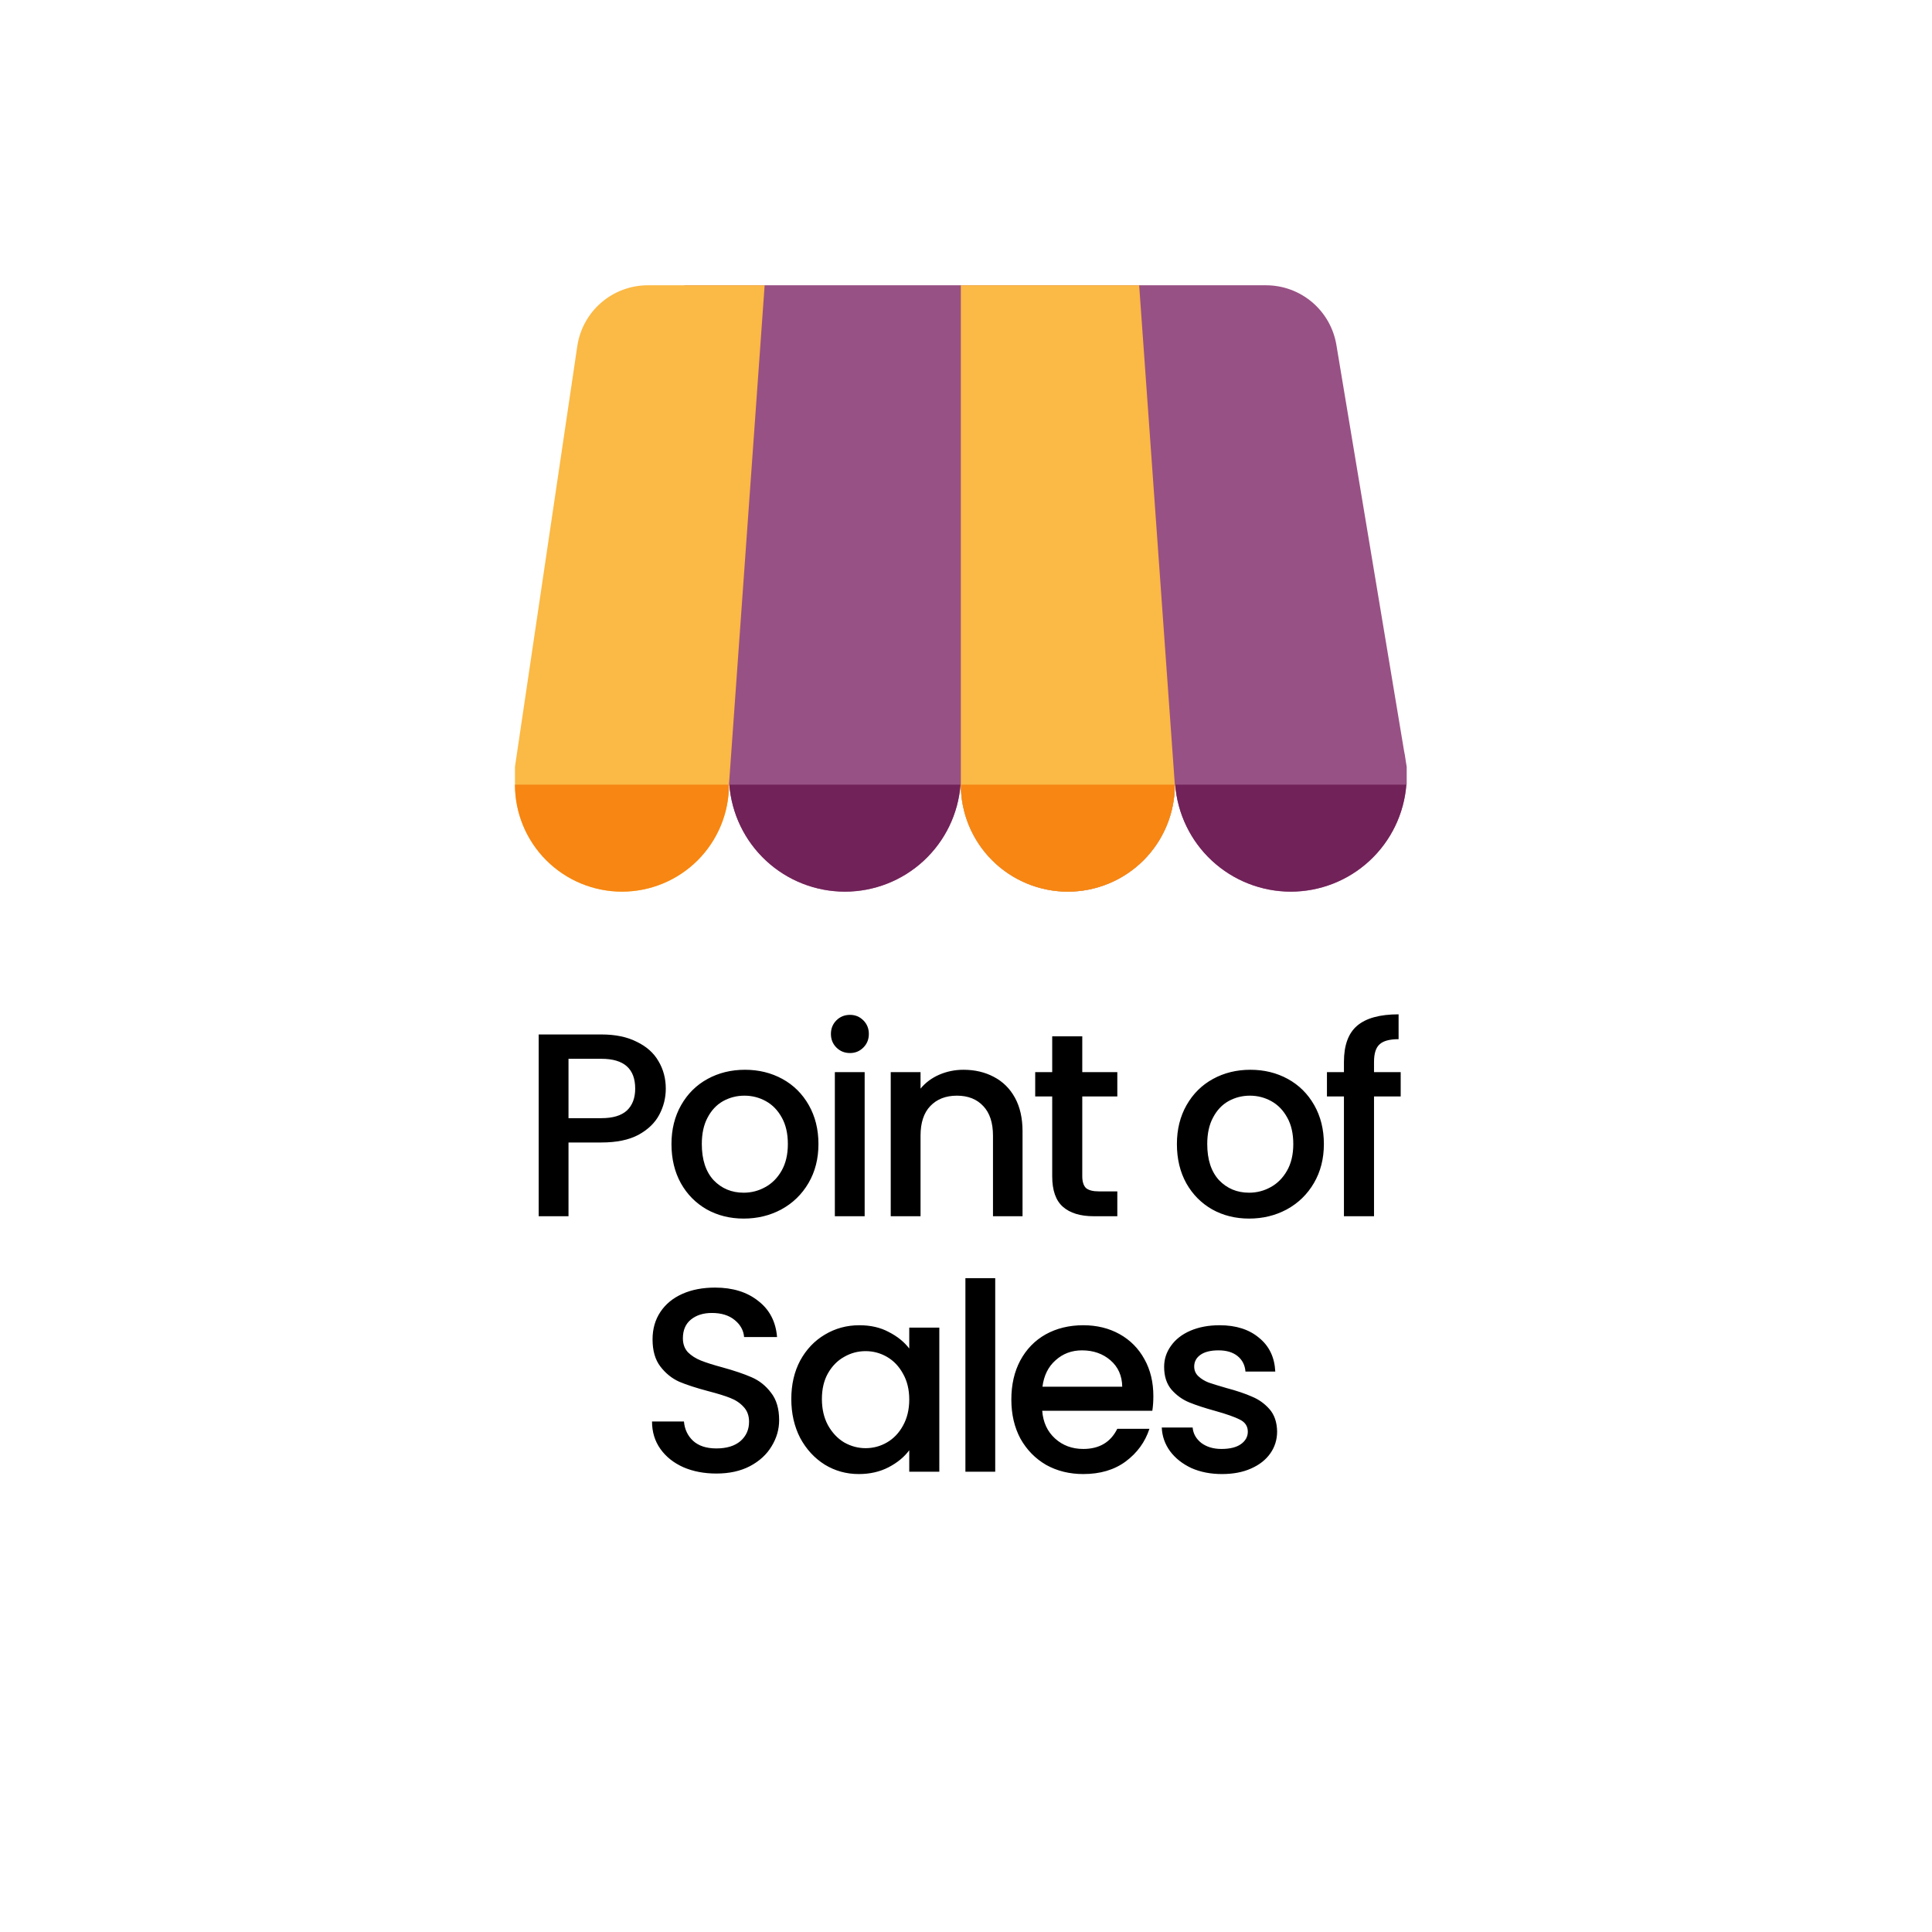
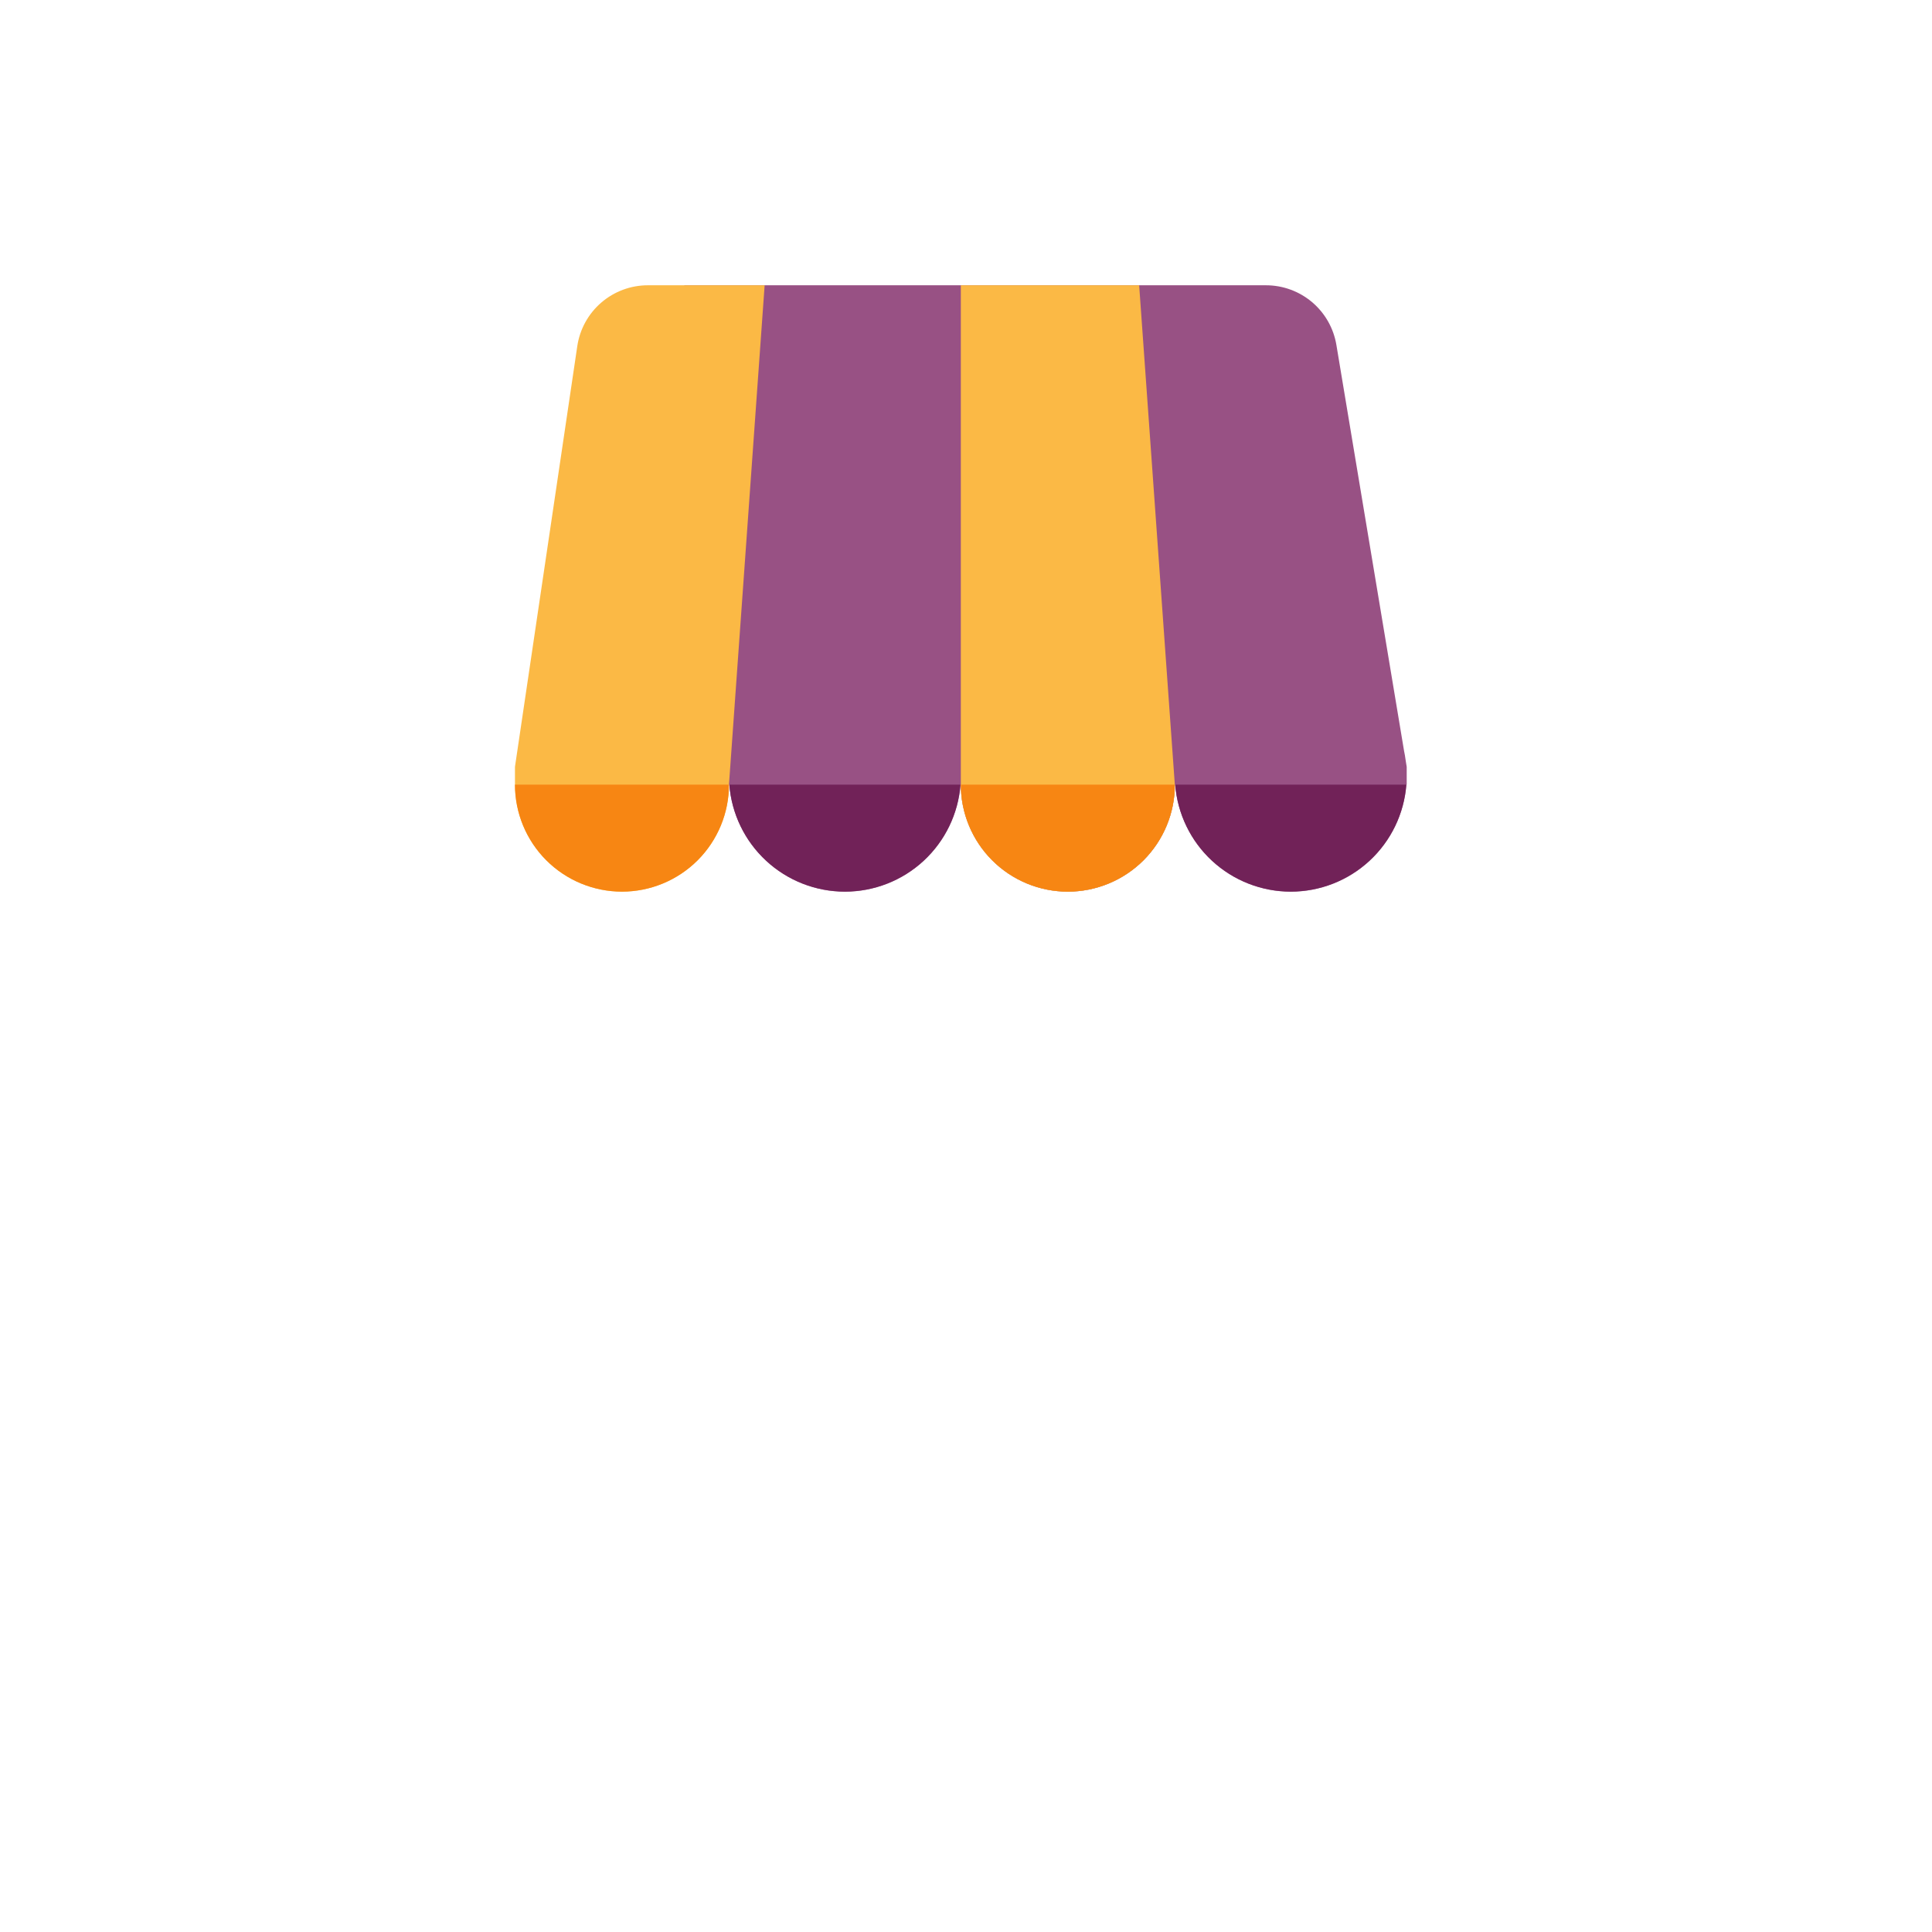
<svg xmlns="http://www.w3.org/2000/svg" width="121" height="121" viewBox="0 0 121 121" fill="none">
  <g filter="url(#filter0_d_2069_1551)">
    <rect x="5.459" y="1.094" width="109.435" height="109.435" rx="5.46" fill="white" />
  </g>
  <path d="M42.864 17.867L38.955 49.142H45.678C45.818 50.966 46.641 52.67 47.983 53.913C49.325 55.157 51.087 55.847 52.917 55.847C54.746 55.847 56.508 55.157 57.851 53.913C59.193 52.67 60.016 50.966 60.156 49.142H60.177C60.177 50.919 60.883 52.624 62.14 53.881C63.397 55.138 65.102 55.844 66.879 55.844C68.656 55.844 70.361 55.138 71.618 53.881C72.874 52.624 73.581 50.919 73.581 49.142H73.602C73.742 50.966 74.565 52.67 75.907 53.913C77.249 55.157 79.011 55.847 80.841 55.847C82.67 55.847 84.432 55.157 85.775 53.913C87.117 52.67 87.94 50.966 88.08 49.142H88.101V48.025L88.051 47.72C88.034 47.576 88.012 47.432 87.986 47.289L87.96 47.157L87.938 47.045L83.697 21.601C83.523 20.558 82.985 19.61 82.178 18.926C81.371 18.243 80.348 17.867 79.29 17.867H42.864Z" fill="#985184" />
  <path d="M47.889 17.867L45.655 49.142C45.655 50.919 44.949 52.624 43.693 53.881C42.436 55.138 40.731 55.844 38.954 55.844C37.176 55.844 35.472 55.138 34.215 53.881C32.958 52.624 32.252 50.919 32.252 49.142V48.025L36.155 21.68C36.312 20.62 36.844 19.652 37.656 18.952C38.467 18.252 39.503 17.867 40.574 17.867H47.889ZM71.345 17.867L73.579 49.142C73.579 50.919 72.873 52.624 71.616 53.881C70.359 55.138 68.655 55.844 66.877 55.844C65.1 55.844 63.395 55.138 62.139 53.881C60.882 52.624 60.176 50.919 60.176 49.142V17.867H71.345Z" fill="#FBB945" />
-   <path d="M45.655 49.141C45.655 50.918 44.949 52.623 43.693 53.88C42.436 55.136 40.731 55.842 38.954 55.842C37.176 55.842 35.472 55.136 34.215 53.88C32.958 52.623 32.252 50.918 32.252 49.141H45.655ZM73.579 49.141C73.579 50.918 72.873 52.623 71.616 53.88C70.359 55.136 68.655 55.842 66.877 55.842C65.1 55.842 63.395 55.136 62.139 53.88C60.882 52.623 60.176 50.918 60.176 49.141H73.579Z" fill="#F78613" />
+   <path d="M45.655 49.141C45.655 50.918 44.949 52.623 43.693 53.88C42.436 55.136 40.731 55.842 38.954 55.842C37.176 55.842 35.472 55.136 34.215 53.88C32.958 52.623 32.252 50.918 32.252 49.141ZM73.579 49.141C73.579 50.918 72.873 52.623 71.616 53.88C70.359 55.136 68.655 55.842 66.877 55.842C65.1 55.842 63.395 55.136 62.139 53.88C60.882 52.623 60.176 50.918 60.176 49.141H73.579Z" fill="#F78613" />
  <path d="M45.678 49.141C45.819 50.963 46.643 52.666 47.985 53.907C49.327 55.149 51.088 55.839 52.916 55.839C54.744 55.839 56.505 55.149 57.847 53.907C59.189 52.666 60.013 50.963 60.155 49.141H45.678ZM73.602 49.141C73.743 50.963 74.567 52.666 75.909 53.907C77.251 55.149 79.012 55.839 80.84 55.839C82.668 55.839 84.429 55.149 85.771 53.907C87.113 52.666 87.937 50.963 88.078 49.141H73.602Z" fill="#712258" />
-   <path d="M41.698 68.179C41.698 68.757 41.562 69.303 41.289 69.817C41.016 70.33 40.579 70.75 39.978 71.078C39.378 71.395 38.608 71.553 37.669 71.553H35.605V76.172H33.738V64.788H37.669C38.542 64.788 39.279 64.941 39.88 65.247C40.492 65.542 40.945 65.946 41.239 66.459C41.545 66.972 41.698 67.546 41.698 68.179ZM37.669 70.03C38.379 70.03 38.908 69.871 39.258 69.555C39.607 69.227 39.782 68.769 39.782 68.179C39.782 66.934 39.077 66.312 37.669 66.312H35.605V70.03H37.669ZM46.575 76.319C45.723 76.319 44.953 76.128 44.265 75.746C43.577 75.353 43.037 74.807 42.644 74.108C42.251 73.398 42.054 72.579 42.054 71.651C42.054 70.734 42.256 69.921 42.66 69.211C43.064 68.501 43.615 67.955 44.314 67.573C45.013 67.191 45.794 66.999 46.657 66.999C47.519 66.999 48.3 67.191 48.999 67.573C49.698 67.955 50.249 68.501 50.653 69.211C51.057 69.921 51.259 70.734 51.259 71.651C51.259 72.568 51.052 73.382 50.637 74.092C50.222 74.802 49.654 75.353 48.933 75.746C48.224 76.128 47.437 76.319 46.575 76.319ZM46.575 74.698C47.055 74.698 47.503 74.583 47.918 74.354C48.344 74.124 48.688 73.781 48.95 73.322C49.212 72.863 49.343 72.306 49.343 71.651C49.343 70.996 49.217 70.445 48.966 69.997C48.715 69.538 48.382 69.194 47.967 68.965C47.552 68.736 47.104 68.621 46.624 68.621C46.143 68.621 45.696 68.736 45.281 68.965C44.877 69.194 44.554 69.538 44.314 69.997C44.074 70.445 43.954 70.996 43.954 71.651C43.954 72.623 44.2 73.376 44.691 73.912C45.193 74.436 45.821 74.698 46.575 74.698ZM53.236 65.951C52.898 65.951 52.614 65.837 52.384 65.607C52.155 65.378 52.04 65.094 52.04 64.755C52.04 64.417 52.155 64.133 52.384 63.904C52.614 63.675 52.898 63.56 53.236 63.56C53.564 63.56 53.842 63.675 54.071 63.904C54.301 64.133 54.415 64.417 54.415 64.755C54.415 65.094 54.301 65.378 54.071 65.607C53.842 65.837 53.564 65.951 53.236 65.951ZM54.153 67.147V76.172H52.286V67.147H54.153ZM60.339 66.999C61.049 66.999 61.682 67.147 62.239 67.442C62.807 67.737 63.249 68.173 63.566 68.752C63.883 69.331 64.041 70.03 64.041 70.849V76.172H62.19V71.127C62.19 70.319 61.988 69.702 61.584 69.276C61.18 68.839 60.629 68.621 59.93 68.621C59.231 68.621 58.674 68.839 58.259 69.276C57.855 69.702 57.653 70.319 57.653 71.127V76.172H55.786V67.147H57.653V68.179C57.959 67.808 58.346 67.518 58.816 67.311C59.296 67.103 59.804 66.999 60.339 66.999ZM67.782 68.67V73.666C67.782 74.004 67.859 74.25 68.011 74.403C68.175 74.545 68.448 74.616 68.831 74.616H69.977V76.172H68.503C67.662 76.172 67.018 75.975 66.57 75.582C66.122 75.189 65.899 74.55 65.899 73.666V68.67H64.834V67.147H65.899V64.903H67.782V67.147H69.977V68.67H67.782ZM78.23 76.319C77.378 76.319 76.608 76.128 75.92 75.746C75.232 75.353 74.692 74.807 74.298 74.108C73.905 73.398 73.709 72.579 73.709 71.651C73.709 70.734 73.911 69.921 74.315 69.211C74.719 68.501 75.27 67.955 75.969 67.573C76.668 67.191 77.449 66.999 78.311 66.999C79.174 66.999 79.955 67.191 80.654 67.573C81.352 67.955 81.904 68.501 82.308 69.211C82.712 69.921 82.914 70.734 82.914 71.651C82.914 72.568 82.706 73.382 82.291 74.092C81.877 74.802 81.309 75.353 80.588 75.746C79.878 76.128 79.092 76.319 78.23 76.319ZM78.23 74.698C78.71 74.698 79.158 74.583 79.573 74.354C79.998 74.124 80.342 73.781 80.604 73.322C80.867 72.863 80.998 72.306 80.998 71.651C80.998 70.996 80.872 70.445 80.621 69.997C80.37 69.538 80.037 69.194 79.622 68.965C79.207 68.736 78.759 68.621 78.279 68.621C77.798 68.621 77.35 68.736 76.936 68.965C76.531 69.194 76.209 69.538 75.969 69.997C75.729 70.445 75.609 70.996 75.609 71.651C75.609 72.623 75.855 73.376 76.346 73.912C76.848 74.436 77.476 74.698 78.23 74.698ZM87.724 68.67H86.054V76.172H84.17V68.67H83.106V67.147H84.17V66.508C84.17 65.471 84.443 64.717 84.989 64.248C85.546 63.767 86.414 63.527 87.593 63.527V65.083C87.026 65.083 86.627 65.192 86.398 65.411C86.168 65.618 86.054 65.984 86.054 66.508V67.147H87.724V68.67ZM44.866 92.287C44.101 92.287 43.413 92.156 42.802 91.893C42.19 91.62 41.71 91.238 41.361 90.747C41.011 90.255 40.836 89.682 40.836 89.027H42.835C42.878 89.518 43.069 89.922 43.408 90.239C43.757 90.556 44.243 90.714 44.866 90.714C45.51 90.714 46.012 90.561 46.373 90.255C46.733 89.939 46.913 89.535 46.913 89.043C46.913 88.661 46.798 88.35 46.569 88.11C46.351 87.87 46.072 87.684 45.734 87.553C45.406 87.422 44.948 87.28 44.358 87.127C43.615 86.93 43.009 86.734 42.54 86.537C42.081 86.33 41.688 86.013 41.361 85.587C41.033 85.162 40.869 84.594 40.869 83.884C40.869 83.229 41.033 82.656 41.361 82.164C41.688 81.673 42.147 81.296 42.736 81.034C43.326 80.772 44.008 80.641 44.784 80.641C45.887 80.641 46.788 80.919 47.486 81.476C48.196 82.022 48.589 82.776 48.666 83.737H46.602C46.569 83.322 46.373 82.967 46.012 82.672C45.652 82.377 45.177 82.23 44.587 82.23C44.052 82.23 43.615 82.366 43.277 82.639C42.938 82.912 42.769 83.305 42.769 83.819C42.769 84.168 42.873 84.457 43.08 84.687C43.299 84.905 43.572 85.08 43.899 85.211C44.227 85.342 44.675 85.484 45.242 85.637C45.996 85.844 46.607 86.052 47.077 86.259C47.557 86.466 47.961 86.789 48.289 87.225C48.627 87.651 48.797 88.225 48.797 88.945C48.797 89.524 48.638 90.07 48.322 90.583C48.016 91.096 47.563 91.511 46.962 91.828C46.373 92.134 45.674 92.287 44.866 92.287ZM49.559 87.618C49.559 86.712 49.744 85.909 50.115 85.211C50.498 84.512 51.011 83.971 51.655 83.589C52.31 83.196 53.031 82.999 53.817 82.999C54.527 82.999 55.144 83.141 55.668 83.425C56.203 83.698 56.629 84.042 56.946 84.457V83.147H58.829V92.172H56.946V90.829C56.629 91.255 56.198 91.609 55.652 91.893C55.106 92.177 54.483 92.319 53.785 92.319C53.009 92.319 52.299 92.123 51.655 91.73C51.011 91.326 50.498 90.769 50.115 90.059C49.744 89.338 49.559 88.525 49.559 87.618ZM56.946 87.651C56.946 87.029 56.815 86.488 56.553 86.03C56.301 85.571 55.968 85.222 55.553 84.981C55.139 84.741 54.691 84.621 54.21 84.621C53.73 84.621 53.282 84.741 52.867 84.981C52.452 85.211 52.114 85.555 51.852 86.013C51.601 86.461 51.475 86.996 51.475 87.618C51.475 88.241 51.601 88.787 51.852 89.256C52.114 89.726 52.452 90.086 52.867 90.337C53.293 90.578 53.741 90.698 54.21 90.698C54.691 90.698 55.139 90.578 55.553 90.337C55.968 90.097 56.301 89.748 56.553 89.289C56.815 88.82 56.946 88.274 56.946 87.651ZM62.33 80.051V92.172H60.463V80.051H62.33ZM72.234 87.438C72.234 87.777 72.212 88.082 72.169 88.356H65.273C65.328 89.076 65.595 89.655 66.076 90.092C66.556 90.528 67.146 90.747 67.844 90.747C68.849 90.747 69.559 90.326 69.974 89.486H71.988C71.716 90.316 71.219 90.998 70.498 91.533C69.788 92.057 68.904 92.319 67.844 92.319C66.982 92.319 66.207 92.128 65.519 91.746C64.842 91.353 64.307 90.807 63.913 90.108C63.531 89.398 63.34 88.579 63.34 87.651C63.34 86.723 63.526 85.909 63.897 85.211C64.279 84.501 64.809 83.955 65.486 83.573C66.174 83.191 66.96 82.999 67.844 82.999C68.696 82.999 69.455 83.185 70.121 83.556C70.787 83.928 71.306 84.452 71.677 85.129C72.049 85.795 72.234 86.565 72.234 87.438ZM70.285 86.849C70.274 86.161 70.028 85.609 69.548 85.194C69.067 84.779 68.472 84.572 67.763 84.572C67.118 84.572 66.567 84.779 66.108 85.194C65.65 85.598 65.377 86.15 65.289 86.849H70.285ZM76.529 92.319C75.819 92.319 75.18 92.194 74.612 91.943C74.055 91.68 73.613 91.331 73.285 90.894C72.958 90.447 72.783 89.95 72.761 89.404H74.694C74.727 89.786 74.907 90.108 75.235 90.37C75.573 90.621 75.993 90.747 76.496 90.747C77.02 90.747 77.424 90.649 77.708 90.452C78.003 90.245 78.15 89.983 78.15 89.666C78.15 89.327 77.986 89.076 77.659 88.912C77.342 88.749 76.834 88.568 76.135 88.372C75.459 88.186 74.907 88.006 74.481 87.831C74.055 87.657 73.684 87.389 73.367 87.029C73.062 86.668 72.909 86.194 72.909 85.604C72.909 85.123 73.051 84.687 73.335 84.293C73.618 83.889 74.022 83.573 74.547 83.344C75.082 83.114 75.693 82.999 76.381 82.999C77.408 82.999 78.232 83.262 78.854 83.786C79.488 84.299 79.826 85.003 79.87 85.899H78.003C77.97 85.495 77.806 85.172 77.511 84.932C77.216 84.692 76.818 84.572 76.316 84.572C75.824 84.572 75.448 84.665 75.186 84.85C74.923 85.036 74.792 85.282 74.792 85.587C74.792 85.828 74.88 86.03 75.054 86.194C75.229 86.357 75.442 86.488 75.693 86.587C75.944 86.674 76.316 86.789 76.807 86.93C77.462 87.105 77.997 87.285 78.412 87.471C78.838 87.646 79.204 87.908 79.51 88.257C79.815 88.607 79.974 89.071 79.985 89.65C79.985 90.163 79.843 90.621 79.559 91.025C79.275 91.429 78.871 91.746 78.347 91.975C77.833 92.205 77.227 92.319 76.529 92.319Z" fill="black" />
  <defs>
    <filter id="filter0_d_2069_1551" x="-0.001" y="0.002" width="120.355" height="120.357" filterUnits="userSpaceOnUse" color-interpolation-filters="sRGB">
      <feFlood flood-opacity="0" result="BackgroundImageFix" />
      <feColorMatrix in="SourceAlpha" type="matrix" values="0 0 0 0 0 0 0 0 0 0 0 0 0 0 0 0 0 0 127 0" result="hardAlpha" />
      <feOffset dy="4.368" />
      <feGaussianBlur stdDeviation="2.73" />
      <feComposite in2="hardAlpha" operator="out" />
      <feColorMatrix type="matrix" values="0 0 0 0 0 0 0 0 0 0 0 0 0 0 0 0 0 0 0.16 0" />
      <feBlend mode="normal" in2="BackgroundImageFix" result="effect1_dropShadow_2069_1551" />
      <feBlend mode="normal" in="SourceGraphic" in2="effect1_dropShadow_2069_1551" result="shape" />
    </filter>
  </defs>
</svg>